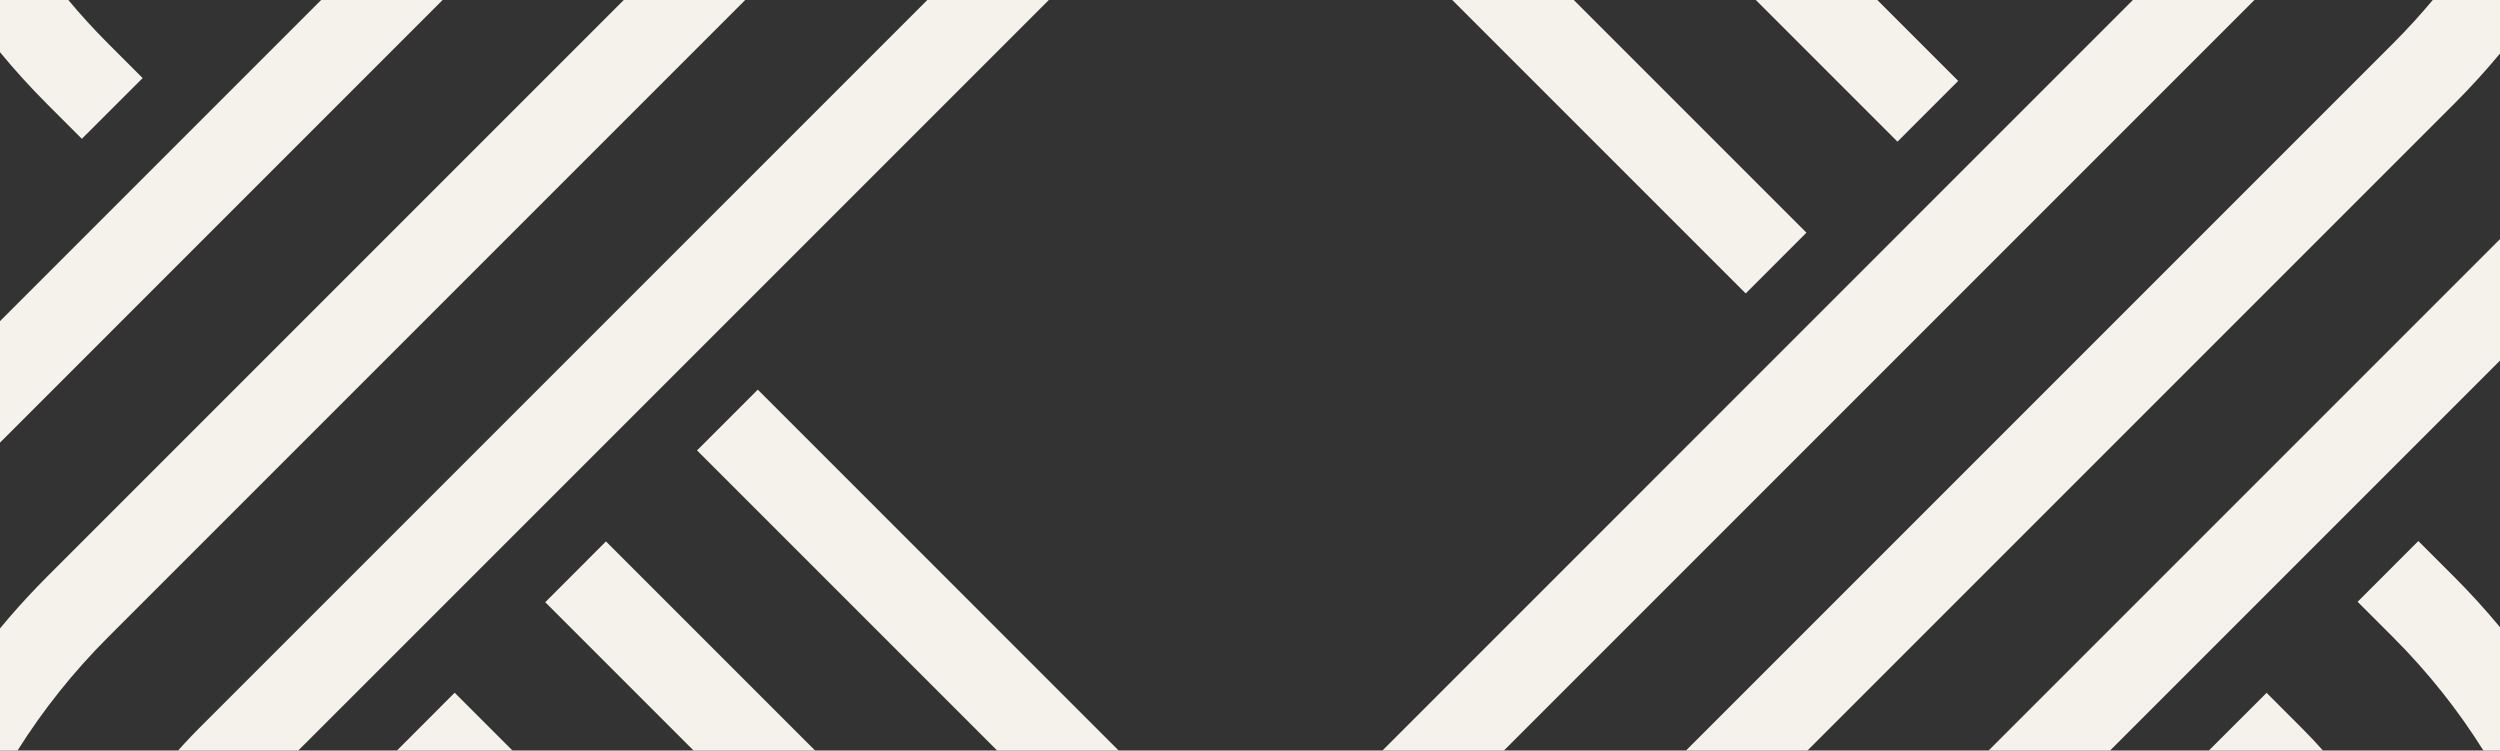
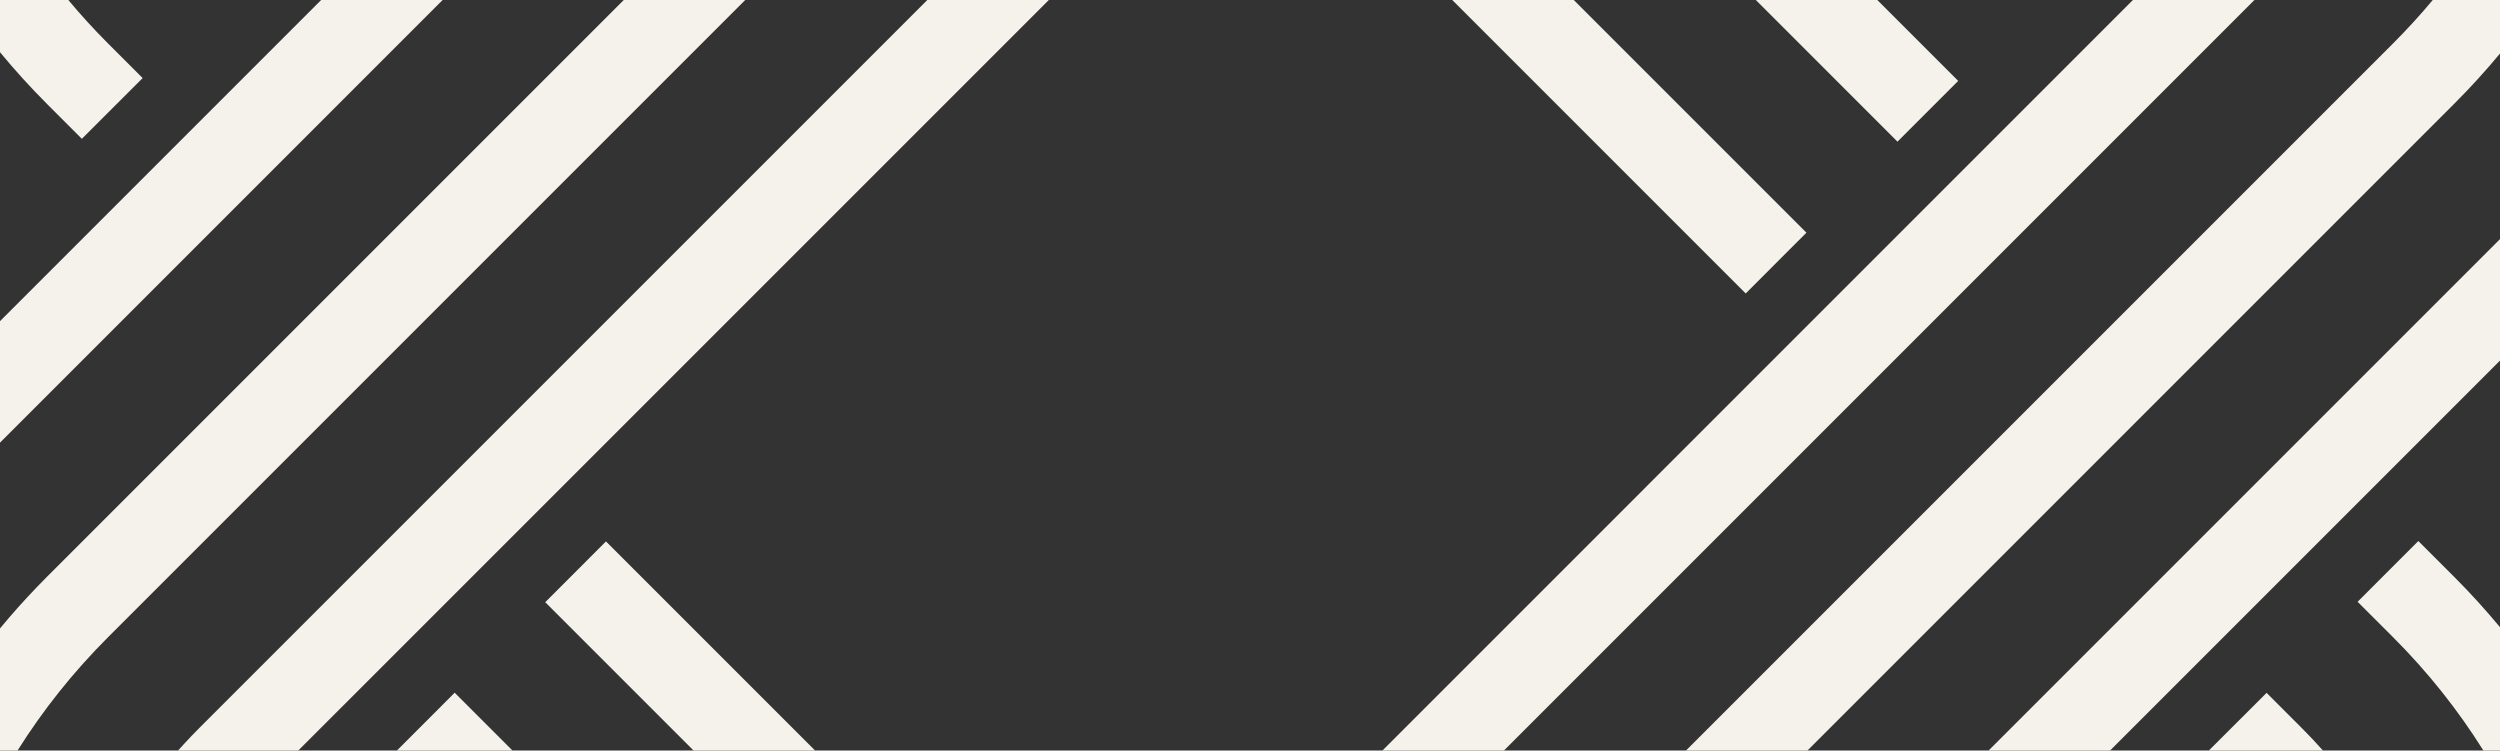
<svg xmlns="http://www.w3.org/2000/svg" id="Layer_1" x="0px" y="0px" viewBox="0 0 1922 577" style="enable-background:new 0 0 1922 577;" xml:space="preserve">
  <rect x="0" y="0" width="1922" height="577" fill="#333333" stroke="none" />
  <style type="text/css">	.st0{fill:#F5F1EB;}</style>
  <path class="st0" d="M78.505,401.037l-42.246,42.246c-2.591,2.59-5.145,5.207-7.679,7.839 C18.606,461.485,9.071,472.161,0,483.135V577h13.503 c19.543-31.132,42.773-60.322,69.448-87.001L572.944,0h-93.407L78.505,401.037z" />
  <path class="st0" d="M1859.204,415.939l-46.691,46.717l25.662,25.627l1.693,1.691 c26.904,26.912,50.021,56.154,69.355,87.026H1922v-94.809 c-11.092-13.383-22.899-26.378-35.44-38.921L1859.204,415.939z" />
  <path class="st0" d="M712.924,0L200.802,512.108l-47.867,47.866 c-4.02,4.021-7.915,8.118-11.724,12.264c-1.449,1.578-2.878,3.167-4.297,4.762 h92.404l561.722-561.707L806.334,0H712.924z" />
  <path class="st0" d="M1785.891,577c-5.157-5.792-10.48-11.472-16.011-17.002l-27.328-27.341 L1698.161,577H1785.891z" />
  <rect x="1688.984" y="554.828" transform="matrix(0.707 -0.707 0.707 0.707 111.558 1378.981)" class="st0" width="62.744" height="0" />
  <polygon class="st0" points="349.548,532.568 305.141,577 393.98,577 " />
  <polygon class="st0" points="1922,277.228 1922,183.82 1528.825,577 1622.232,577 " />
  <path class="st0" d="M52.535,0H0v40.144c11.32,13.717,23.393,27.028,36.232,39.867 l2.971,2.972l23.725,23.735l0.401-0.4l46.341-46.291L82.951,33.305 C72.207,22.561,62.073,11.442,52.535,0z" />
  <polygon class="st0" points="444.645,437.479 419.177,462.961 533.215,577 626.623,577  465.869,416.244 " />
  <polygon class="st0" points="1116.493,0 1342.095,225.605 1388.786,178.888 1209.901,0 " />
  <polygon class="st0" points="1156.216,577 1684.422,48.77 1733.189,0 1639.783,0 1087.608,552.2  1062.81,577 " />
  <polygon class="st0" points="0,246.893 0,340.301 340.297,0 246.89,0 " />
  <polygon class="st0" points="1443.27,0 1349.862,0 1458.774,108.913 1499.964,67.702  1505.466,62.197 " />
  <path class="st0" d="M1389.59,577l496.97-496.977C1899.047,67.539,1910.863,54.566,1922,41.154V0 h-51.696c-9.582,11.481-19.728,22.598-30.435,33.306l-328.032,328.036L1296.182,577 H1389.59z" />
-   <polygon class="st0" points="766.601,577 860.011,577 582.576,299.552 541.383,340.765  535.88,346.27 " />
</svg>